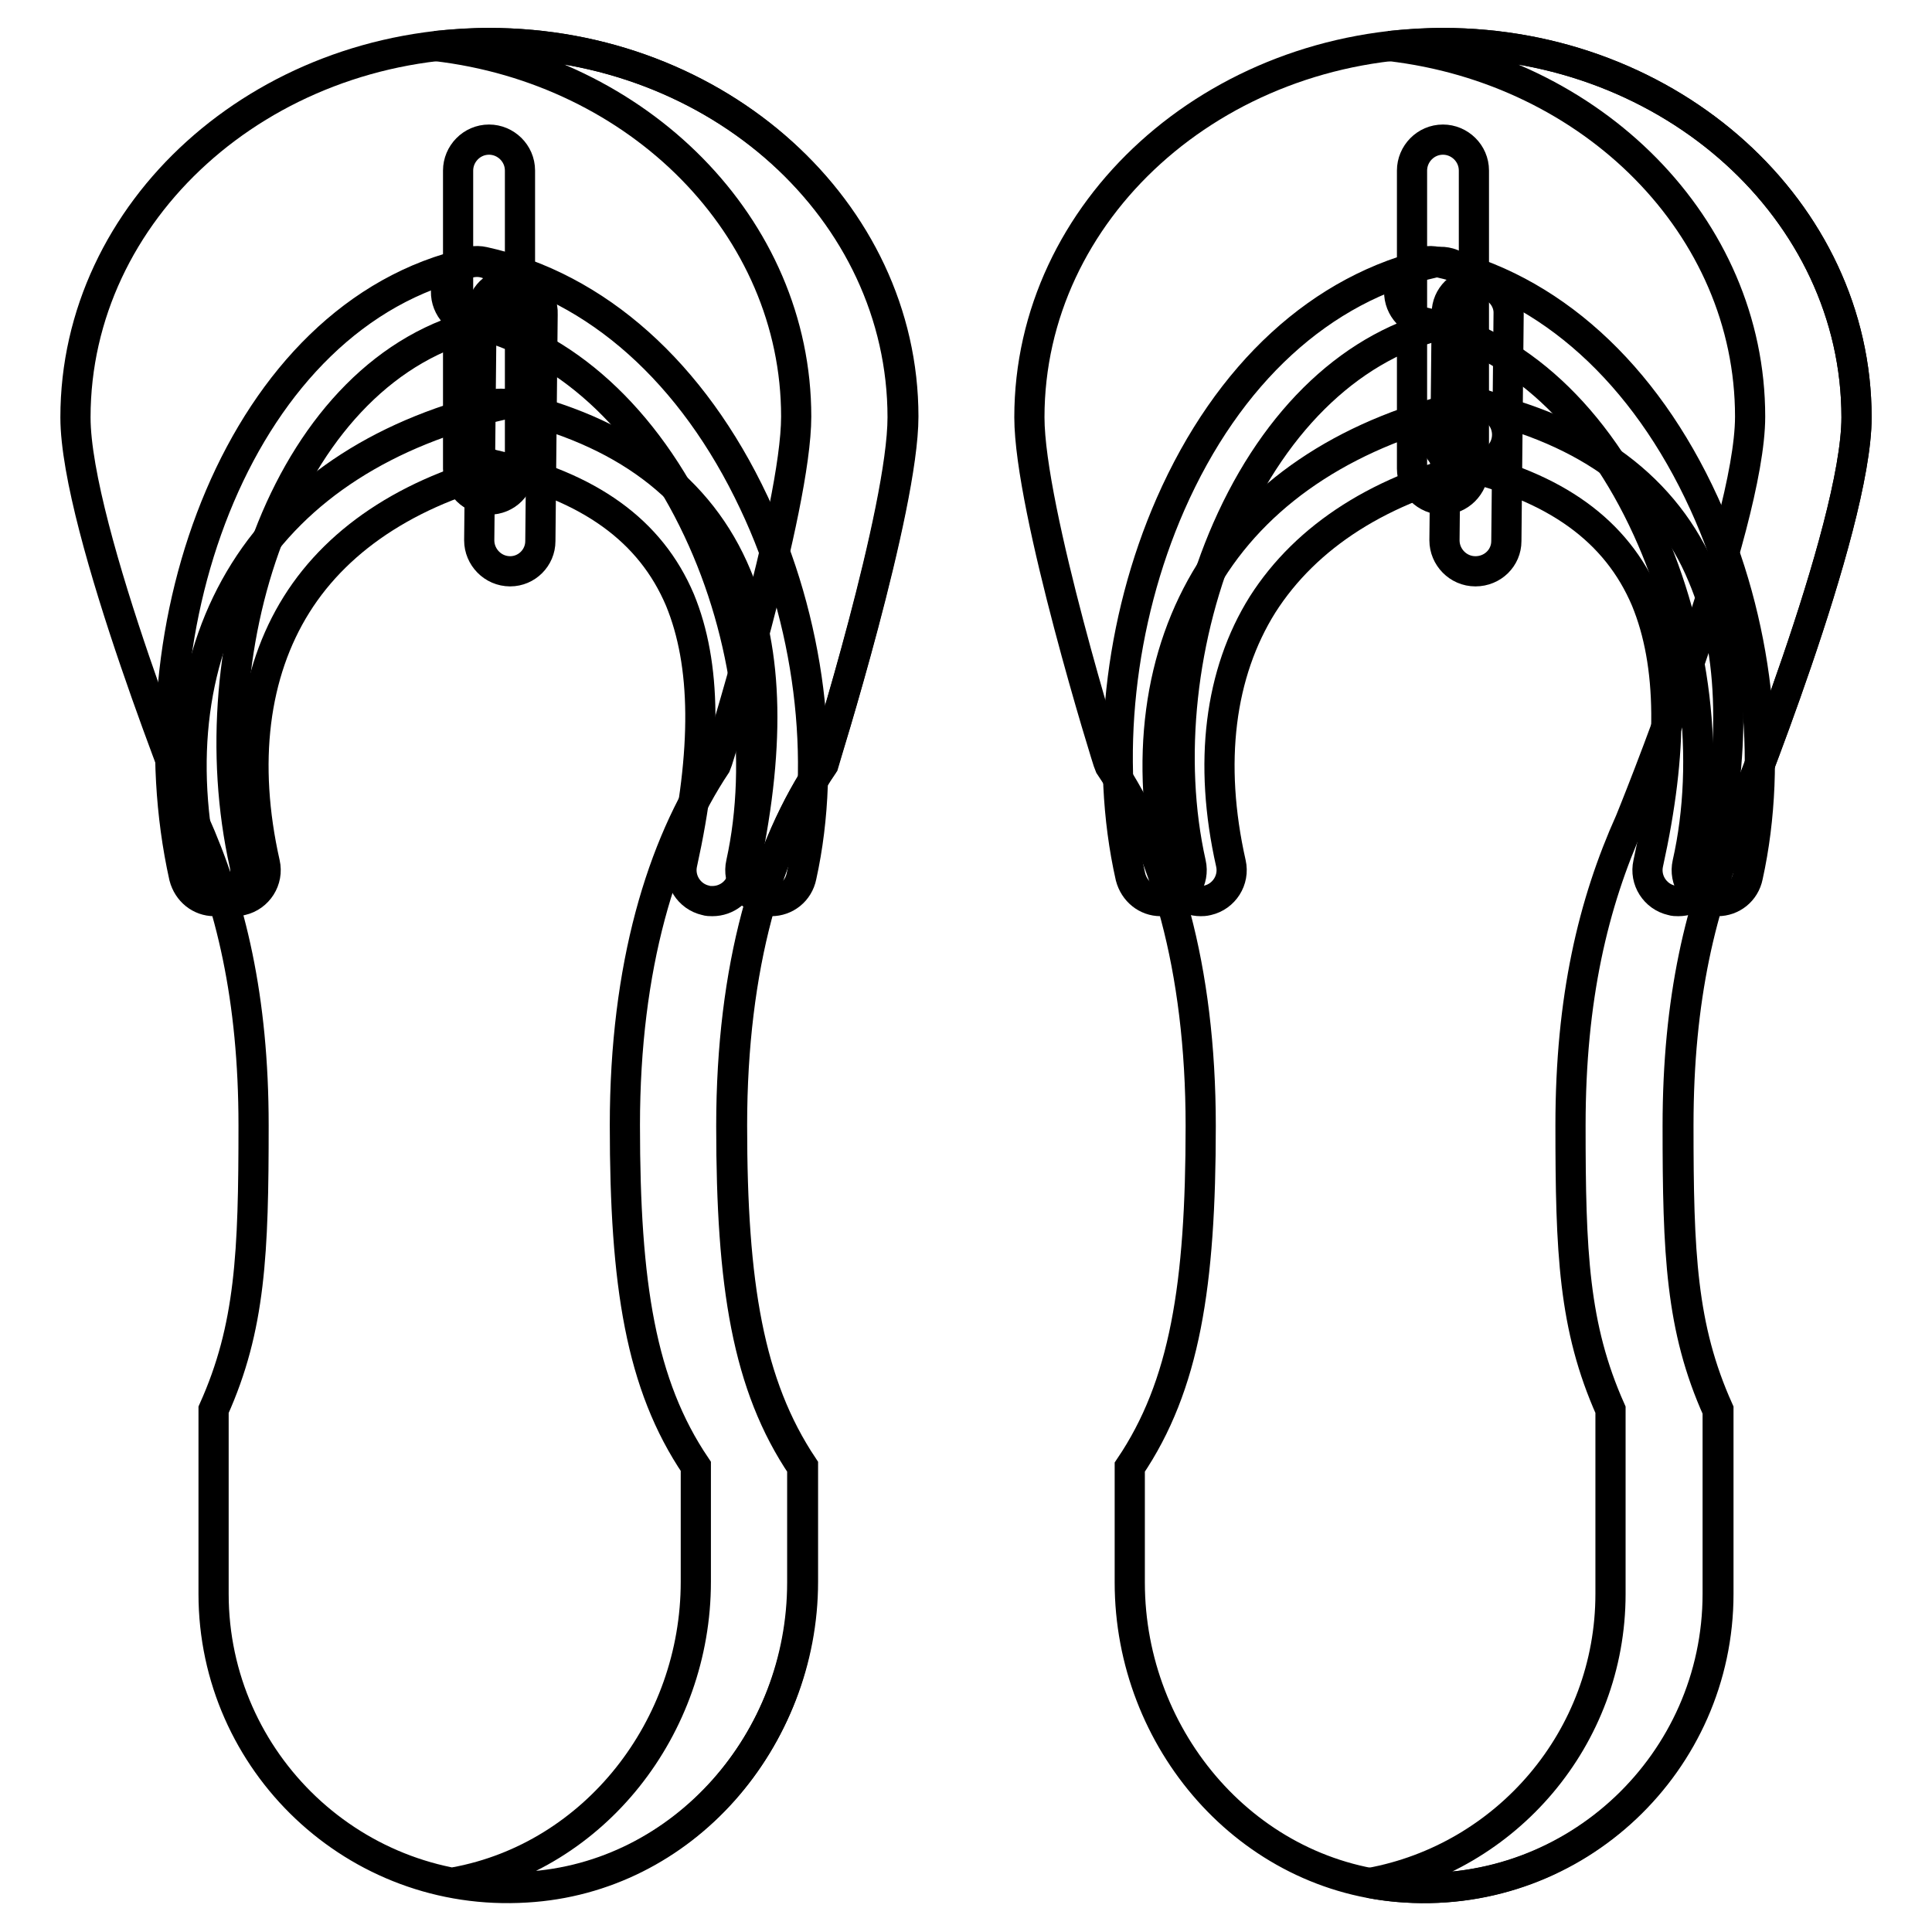
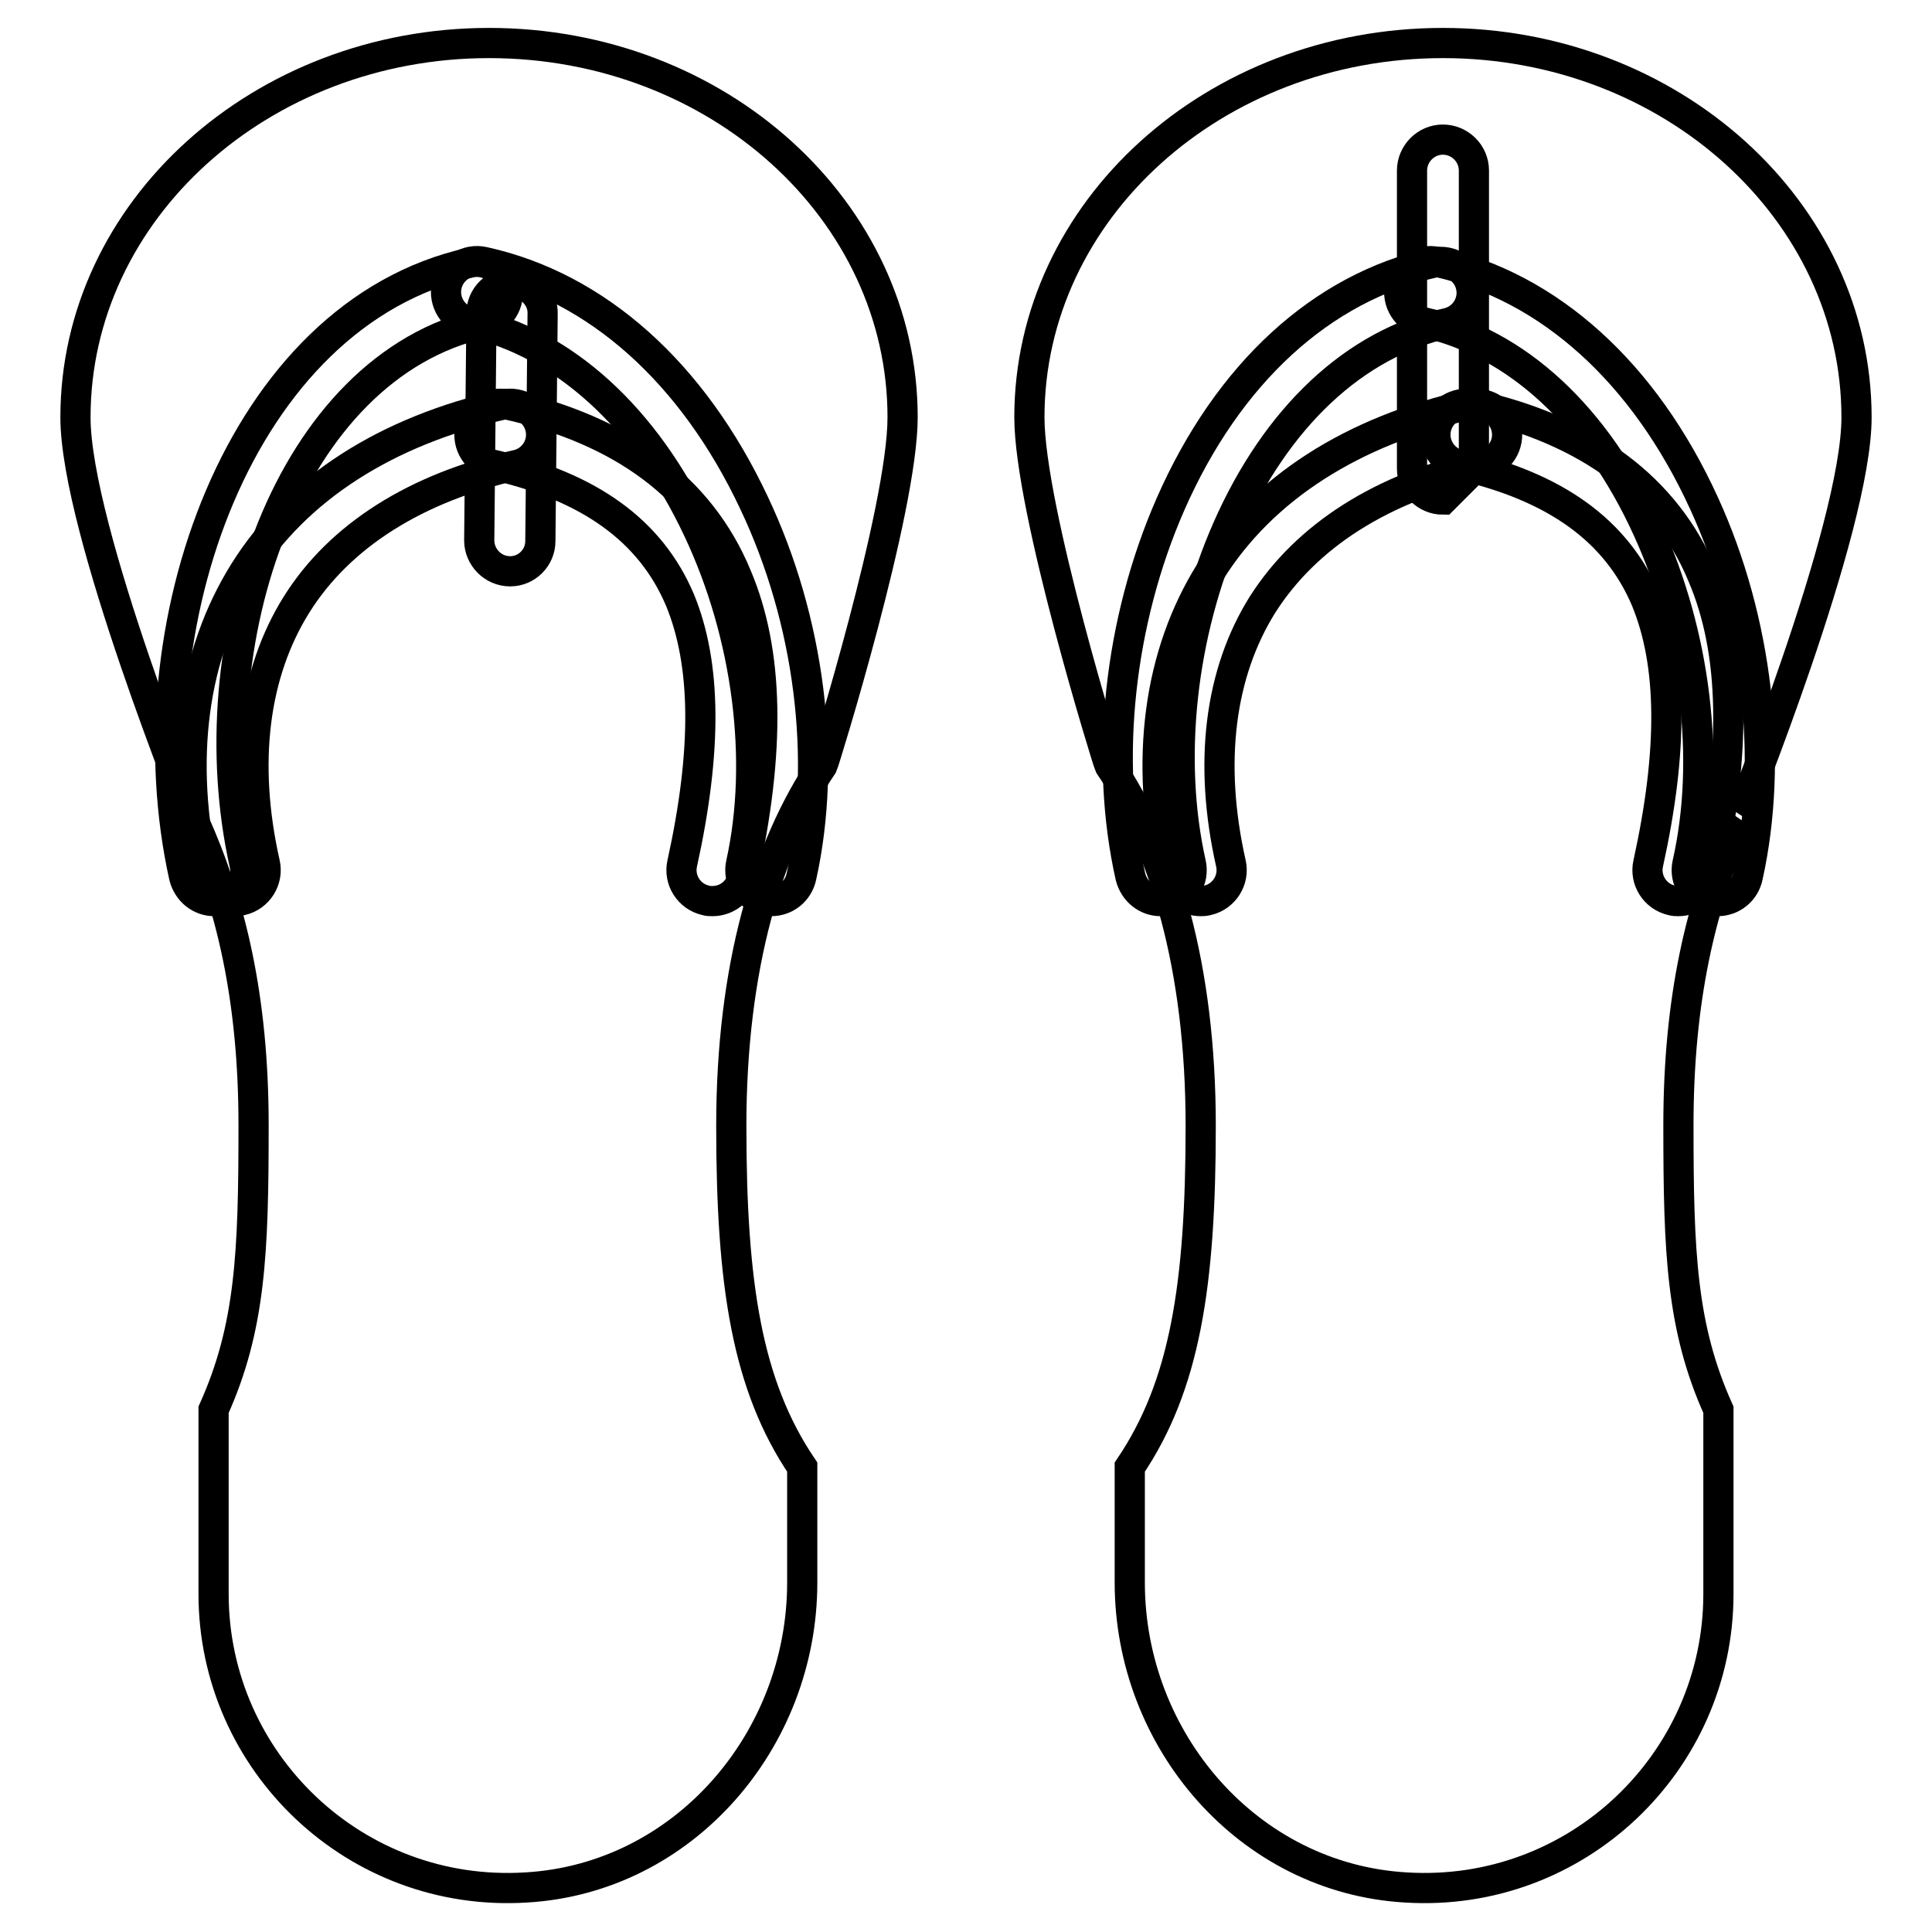
<svg xmlns="http://www.w3.org/2000/svg" version="1.1" x="0px" y="0px" viewBox="0 0 256 256" enable-background="new 0 0 256 256" xml:space="preserve">
  <g>
    <g>
      <path stroke-width="4" fill-opacity="0" stroke="#000000" d="M246,55.3c0-27.4-24.6-49.6-54.8-49.6c-30.3,0-54.8,22.2-54.8,49.6c0,12.2,10.4,45.7,10.6,46.1c0,0,0,0,0,0c7.3,10.8,12.1,26.7,12.1,47.8c0,21.1-2.1,34.4-9.4,45.2c0,0,0,0.1,0,0.1v15.2c0,20.9,15.7,39.2,36.6,40.4c22.6,1.4,41.4-16.6,41.4-38.9v-24.3c0,0,0-0.1,0-0.1c-4.9-10.9-5.3-20.8-5.3-37.7c0-16.8,3-29.4,7.9-40.3C230.2,108.9,246,70.1,246,55.3z" />
      <path stroke-width="4" fill-opacity="0" stroke="#000000" d="M10,55.3C10,27.9,34.6,5.7,64.8,5.7c30.3,0,54.8,22.2,54.8,49.6c0,12.2-10.4,45.7-10.6,46.1c0,0,0,0,0,0c-7.3,10.8-12.1,26.7-12.1,47.8c0,21.1,2.1,34.4,9.4,45.2c0,0,0,0.1,0,0.1v15.2c0,20.9-15.7,39.2-36.6,40.4c-22.6,1.4-41.4-16.6-41.4-38.9v-24.3c0,0,0-0.1,0-0.1c4.9-10.9,5.3-20.8,5.3-37.7c0-16.8-3-29.4-7.9-40.3C25.8,108.9,10,70.1,10,55.3z" />
-       <path stroke-width="4" fill-opacity="0" stroke="#000000" d="M64.8,5.7c-2.4,0-4.8,0.2-7.1,0.4c26.9,3.1,47.8,23.9,47.8,49.1c0,12.2-10.4,45.7-10.6,46.1c0,0,0,0,0,0c-7.2,10.8-12.1,26.7-12.1,47.8c0,21.1,2.1,34.4,9.4,45.2c0,0,0,0.1,0,0.1v15.2c0,19.3-13.4,36.4-31.9,39.8c3,0.6,6.2,0.8,9.5,0.6c20.8-1.2,36.6-19.6,36.6-40.4c0,0,0-15.3,0-15.3c-7.2-10.8-9.4-24.1-9.4-45.2c0-21.1,4.8-37.1,12.1-47.8c0,0,0,0,0,0c0.1-0.4,10.6-33.9,10.6-46.1C119.7,27.9,95.1,5.7,64.8,5.7z" />
-       <path stroke-width="4" fill-opacity="0" stroke="#000000" d="M246,55.3c0-27.4-24.6-49.6-54.8-49.6c-2.4,0-4.8,0.2-7.1,0.4c26.9,3.1,47.8,23.9,47.8,49.1c0,14.7-15.9,53.6-15.9,53.6c-4.9,10.9-7.9,23.5-7.9,40.3c0,16.8,0.4,26.7,5.3,37.7c0,0,0,0.1,0,0.1v24.3c0,19.1-13.8,35-31.9,38.3c1.5,0.3,3.1,0.5,4.7,0.6c22.6,1.4,41.4-16.6,41.4-38.9V187c0,0,0,0,0-0.1c-4.9-10.9-5.3-20.8-5.3-37.7c0-16.8,3-29.4,7.9-40.3C230.2,108.9,246,70.1,246,55.3z" />
-       <path stroke-width="4" fill-opacity="0" stroke="#000000" d="M195.5,75.7C195.5,75.7,195.5,75.7,195.5,75.7c-2.3,0-4.1-1.9-4.1-4.1l0.3-30.1c0-2.2,1.8-4,4.1-4c0,0,0,0,0.1,0c2.2,0,4.1,1.9,4,4.1l-0.3,30.1C199.6,73.9,197.8,75.7,195.5,75.7z" />
      <path stroke-width="4" fill-opacity="0" stroke="#000000" d="M222.4,119.4c-0.3,0-0.6,0-0.9-0.1c-2.2-0.5-3.6-2.7-3.1-4.9c3.3-15,3.2-26.4-0.3-34.9c-3.9-9.2-12-15-24.7-17.9c-2.2-0.5-3.6-2.7-3.1-4.9c0.5-2.2,2.7-3.6,4.9-3.1c15.3,3.4,25.6,11.1,30.4,22.7c4.3,10.1,4.5,23.2,0.8,39.9C225.9,118.1,224.3,119.4,222.4,119.4z" />
      <path stroke-width="4" fill-opacity="0" stroke="#000000" d="M159.1,119.4c-1.9,0-3.5-1.3-4-3.2c-3.5-15.5-1.6-29.5,5.3-40.5c6.9-11,18.8-18.6,34.3-22.1c2.2-0.5,4.4,0.9,4.9,3.1c0.5,2.2-0.9,4.4-3.1,4.9c-13.4,3-23.4,9.4-29.2,18.5c-5.7,9.1-7.2,21-4.2,34.3c0.5,2.2-0.9,4.4-3.1,4.9C159.6,119.4,159.3,119.4,159.1,119.4z" />
      <path stroke-width="4" fill-opacity="0" stroke="#000000" d="M67.6,75.7C67.6,75.7,67.5,75.7,67.6,75.7c-2.3,0-4.1-1.9-4.1-4.1l0.3-30.1c0-2.2,1.8-4,4.1-4c0,0,0,0,0,0c2.2,0,4.1,1.9,4,4.1l-0.3,30.1C71.6,73.9,69.8,75.7,67.6,75.7z" />
      <path stroke-width="4" fill-opacity="0" stroke="#000000" d="M94.4,119.4c-0.3,0-0.6,0-0.9-0.1c-2.2-0.5-3.6-2.7-3.1-4.9c3.3-15,3.2-26.4-0.3-34.9c-3.9-9.2-12-15-24.7-17.9c-2.2-0.5-3.6-2.7-3.1-4.9c0.5-2.2,2.7-3.6,4.9-3.1c15.3,3.4,25.6,11.1,30.4,22.7c4.3,10.1,4.5,23.2,0.8,39.9C98,118.1,96.3,119.4,94.4,119.4z" />
      <path stroke-width="4" fill-opacity="0" stroke="#000000" d="M31.1,119.4c-1.9,0-3.5-1.3-4-3.2c-3.5-15.5-1.6-29.5,5.3-40.5c6.9-11,18.8-18.6,34.3-22.1c2.2-0.5,4.4,0.9,4.9,3.1s-0.9,4.4-3.1,4.9C55.1,64.6,45,71,39.3,80.1c-5.7,9.1-7.2,21-4.2,34.3c0.5,2.2-0.9,4.4-3.1,4.9C31.7,119.4,31.4,119.4,31.1,119.4z" />
-       <path stroke-width="4" fill-opacity="0" stroke="#000000" d="M191.2,66.2c-2.2,0-4.1-1.8-4.1-4.1V22.6c0-2.2,1.8-4.1,4.1-4.1c2.2,0,4.1,1.8,4.1,4.1v39.5C195.2,64.4,193.4,66.2,191.2,66.2z" />
+       <path stroke-width="4" fill-opacity="0" stroke="#000000" d="M191.2,66.2c-2.2,0-4.1-1.8-4.1-4.1V22.6c0-2.2,1.8-4.1,4.1-4.1c2.2,0,4.1,1.8,4.1,4.1v39.5z" />
      <path stroke-width="4" fill-opacity="0" stroke="#000000" d="M227.6,119.4c-0.3,0-0.6,0-0.9-0.1c-2.2-0.5-3.6-2.7-3.1-4.9c3.1-13.7,1.1-30.3-5.3-44.3c-6.8-14.9-17.3-24.7-29.7-27.4c-2.2-0.5-3.6-2.7-3.1-4.9c0.5-2.2,2.7-3.6,4.9-3.1c14.9,3.3,27.5,14.7,35.4,32c7.1,15.5,9.2,34,5.8,49.4C231.2,118.1,229.5,119.4,227.6,119.4z" />
      <path stroke-width="4" fill-opacity="0" stroke="#000000" d="M153.8,119.4c-1.9,0-3.5-1.3-4-3.2c-3.5-15.5-1.5-33.9,5.3-49.4c7.6-17.3,20-28.7,34.9-32c2.2-0.5,4.4,0.9,4.9,3.1s-0.9,4.4-3.1,4.9c-12.3,2.7-22.7,12.5-29.2,27.3c-6.1,13.9-7.9,30.5-4.8,44.3c0.5,2.2-0.9,4.4-3.1,4.9C154.3,119.4,154.1,119.4,153.8,119.4z" />
-       <path stroke-width="4" fill-opacity="0" stroke="#000000" d="M64.8,66.2c-2.2,0-4.1-1.8-4.1-4.1V22.6c0-2.2,1.8-4.1,4.1-4.1c2.2,0,4.1,1.8,4.1,4.1v39.5C68.9,64.4,67.1,66.2,64.8,66.2z" />
      <path stroke-width="4" fill-opacity="0" stroke="#000000" d="M102.2,119.4c-0.3,0-0.6,0-0.9-0.1c-2.2-0.5-3.6-2.7-3.1-4.9c3-13.6,0.9-30.2-5.7-44.2c-7-14.9-17.8-24.7-30.2-27.5c-2.2-0.5-3.6-2.7-3.1-4.9c0.5-2.2,2.7-3.6,4.9-3.1c15,3.3,27.7,14.7,35.8,31.9c7.4,15.6,9.7,34.1,6.3,49.5C105.8,118.1,104.1,119.4,102.2,119.4z" />
      <path stroke-width="4" fill-opacity="0" stroke="#000000" d="M28.4,119.4c-1.9,0-3.5-1.3-4-3.2c-7.3-32.8,7.3-74.6,37.9-81.4c2.2-0.5,4.4,0.9,4.9,3.1c0.5,2.2-0.9,4.4-3.1,4.9c-26,5.8-38.2,42.6-31.7,71.7c0.5,2.2-0.9,4.4-3.1,4.9C29,119.4,28.7,119.4,28.4,119.4z" />
    </g>
  </g>
</svg>